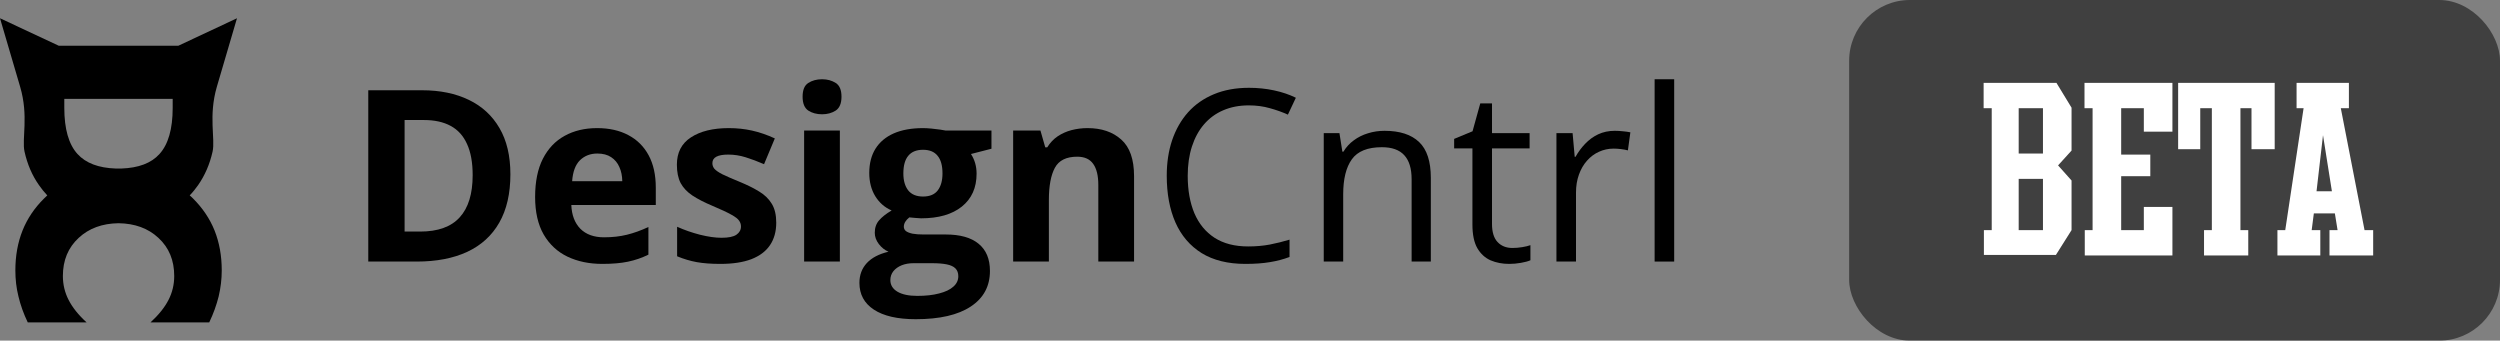
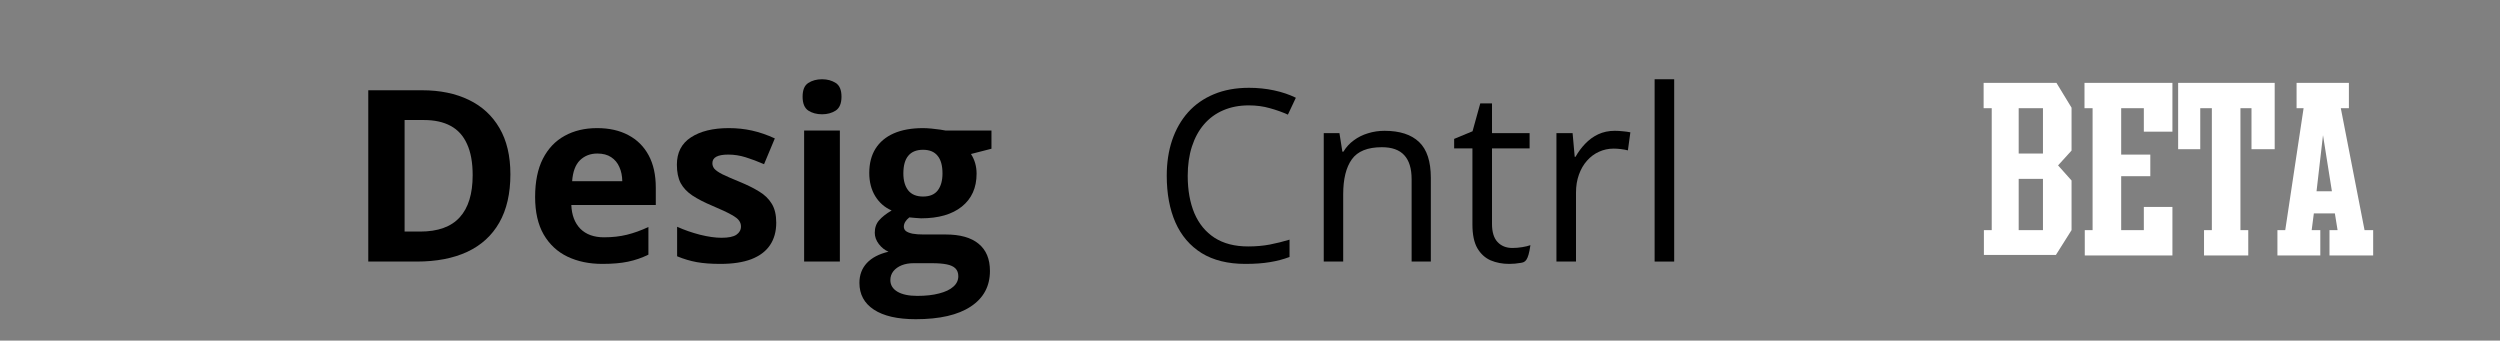
<svg xmlns="http://www.w3.org/2000/svg" width="411" height="56" viewBox="0 0 411 56" fill="none">
  <rect x="0" y="0" width="411" height="56" fill="#808080" stroke="none" />
-   <rect x="304" width="107" height="56" rx="10" fill="black" fill-opacity="0.5" />
  <path d="M335.863 29.408H331.872V37.832H335.863V29.408ZM335.863 17.791H331.872V25.24H335.863V17.791ZM337.991 41.911H326.153V37.832H327.439V17.791H326.108V13.624H338.08L340.563 17.703V24.753L338.346 27.191L340.563 29.674V37.832L337.991 41.911ZM357.146 42H342.736V37.832H344.022V17.791H342.692V13.624H357.146V21.649H352.446V17.791H348.722V25.418H353.51V28.965H348.722V37.832H352.446V34.019H357.146V37.832V42ZM370.146 24.531V17.791H368.328V37.832H369.614V42H362.342V37.832H363.628V17.791H361.721V24.531H358.086V13.624H373.959V24.531H370.146ZM381.902 22.225L380.838 31.448H383.366L381.902 22.225ZM390.149 42H382.967V37.832H384.297L383.853 35.083H380.395L380.04 37.832H381.459V42H374.409V37.832H375.695L378.71 17.791H377.557V13.624H386.159V17.791H384.829L388.731 37.832H390.149V42Z" fill="white" />
  <path d="M83.909 28.65C83.909 31.822 83.299 34.474 82.079 36.605C80.872 38.724 79.119 40.323 76.82 41.401C74.522 42.467 71.754 43 68.519 43H60.544V14.839H69.385C72.339 14.839 74.901 15.366 77.071 16.419C79.241 17.459 80.923 19.006 82.117 21.061C83.311 23.103 83.909 25.632 83.909 28.65ZM77.706 28.804C77.706 26.724 77.398 25.016 76.782 23.68C76.178 22.332 75.279 21.337 74.085 20.695C72.904 20.053 71.44 19.732 69.694 19.732H66.515V38.069H69.077C71.992 38.069 74.156 37.292 75.568 35.738C76.994 34.184 77.706 31.873 77.706 28.804Z" fill="black" />
  <path d="M98.162 21.061C100.153 21.061 101.867 21.446 103.305 22.217C104.743 22.974 105.854 24.078 106.638 25.53C107.421 26.981 107.812 28.753 107.812 30.846V33.697H93.925C93.989 35.353 94.483 36.657 95.408 37.607C96.345 38.544 97.642 39.013 99.299 39.013C100.673 39.013 101.931 38.872 103.074 38.589C104.217 38.307 105.392 37.883 106.599 37.318V41.864C105.533 42.39 104.416 42.775 103.247 43.019C102.092 43.263 100.686 43.385 99.029 43.385C96.872 43.385 94.959 42.987 93.289 42.191C91.633 41.395 90.329 40.181 89.379 38.55C88.442 36.92 87.973 34.865 87.973 32.387C87.973 29.87 88.397 27.777 89.244 26.108C90.105 24.425 91.299 23.167 92.827 22.332C94.355 21.485 96.133 21.061 98.162 21.061ZM98.201 25.241C97.058 25.241 96.108 25.607 95.35 26.339C94.605 27.07 94.175 28.22 94.06 29.786H102.304C102.291 28.913 102.13 28.136 101.822 27.456C101.527 26.775 101.077 26.236 100.474 25.838C99.883 25.44 99.125 25.241 98.201 25.241Z" fill="black" />
  <path d="M127.614 36.605C127.614 38.069 127.267 39.308 126.573 40.323C125.893 41.324 124.872 42.088 123.511 42.615C122.15 43.128 120.455 43.385 118.426 43.385C116.923 43.385 115.633 43.289 114.554 43.096C113.488 42.904 112.41 42.583 111.318 42.133V37.279C112.487 37.806 113.739 38.242 115.074 38.589C116.422 38.923 117.604 39.09 118.618 39.09C119.761 39.09 120.577 38.923 121.065 38.589C121.565 38.242 121.816 37.793 121.816 37.241C121.816 36.881 121.713 36.56 121.508 36.278C121.315 35.982 120.891 35.655 120.236 35.295C119.581 34.923 118.554 34.441 117.154 33.851C115.806 33.286 114.695 32.714 113.822 32.136C112.962 31.558 112.32 30.878 111.896 30.095C111.485 29.299 111.28 28.29 111.28 27.07C111.28 25.08 112.05 23.584 113.591 22.583C115.145 21.568 117.219 21.061 119.813 21.061C121.148 21.061 122.419 21.196 123.626 21.465C124.846 21.735 126.098 22.165 127.382 22.756L125.61 26.994C124.545 26.531 123.536 26.152 122.586 25.857C121.649 25.562 120.692 25.414 119.716 25.414C118.856 25.414 118.207 25.53 117.771 25.761C117.334 25.992 117.116 26.345 117.116 26.82C117.116 27.167 117.225 27.475 117.443 27.745C117.674 28.014 118.111 28.316 118.753 28.65C119.408 28.971 120.365 29.388 121.623 29.902C122.843 30.403 123.902 30.929 124.801 31.482C125.7 32.021 126.394 32.695 126.882 33.504C127.37 34.3 127.614 35.334 127.614 36.605Z" fill="black" />
  <path d="M138.073 21.465V43H132.198V21.465H138.073ZM135.145 13.029C136.018 13.029 136.769 13.234 137.399 13.645C138.028 14.043 138.342 14.794 138.342 15.899C138.342 16.99 138.028 17.748 137.399 18.172C136.769 18.582 136.018 18.788 135.145 18.788C134.259 18.788 133.501 18.582 132.872 18.172C132.256 17.748 131.947 16.99 131.947 15.899C131.947 14.794 132.256 14.043 132.872 13.645C133.501 13.234 134.259 13.029 135.145 13.029Z" fill="black" />
  <path d="M150.554 52.477C147.549 52.477 145.251 51.95 143.659 50.897C142.079 49.857 141.289 48.393 141.289 46.506C141.289 45.209 141.694 44.124 142.503 43.25C143.312 42.377 144.5 41.754 146.066 41.382C145.463 41.125 144.936 40.708 144.487 40.13C144.037 39.539 143.813 38.916 143.813 38.262C143.813 37.44 144.05 36.759 144.525 36.22C145 35.668 145.687 35.128 146.586 34.602C145.456 34.114 144.557 33.331 143.89 32.252C143.235 31.173 142.907 29.902 142.907 28.438C142.907 26.872 143.248 25.542 143.928 24.451C144.622 23.347 145.623 22.506 146.933 21.928C148.256 21.35 149.861 21.061 151.749 21.061C152.147 21.061 152.609 21.087 153.135 21.138C153.662 21.189 154.143 21.247 154.58 21.311C155.029 21.375 155.331 21.427 155.485 21.465H162.997V24.451L159.627 25.318C159.935 25.793 160.166 26.3 160.32 26.839C160.474 27.379 160.551 27.95 160.551 28.554C160.551 30.865 159.742 32.669 158.124 33.966C156.519 35.25 154.285 35.892 151.421 35.892C150.74 35.854 150.098 35.803 149.495 35.738C149.2 35.969 148.975 36.213 148.821 36.47C148.667 36.727 148.59 36.997 148.59 37.279C148.59 37.562 148.705 37.799 148.936 37.992C149.18 38.172 149.54 38.313 150.015 38.416C150.503 38.506 151.106 38.55 151.826 38.55H155.485C157.848 38.55 159.646 39.058 160.879 40.072C162.124 41.087 162.747 42.576 162.747 44.541C162.747 47.058 161.694 49.01 159.588 50.397C157.495 51.783 154.484 52.477 150.554 52.477ZM150.805 48.644C152.204 48.644 153.405 48.509 154.407 48.239C155.421 47.982 156.198 47.61 156.737 47.122C157.277 46.647 157.546 46.075 157.546 45.408C157.546 44.868 157.386 44.438 157.065 44.117C156.757 43.809 156.281 43.591 155.639 43.462C155.01 43.334 154.201 43.27 153.212 43.27H150.169C149.45 43.27 148.801 43.385 148.224 43.616C147.659 43.847 147.209 44.169 146.875 44.58C146.541 45.003 146.374 45.491 146.374 46.043C146.374 46.852 146.76 47.488 147.53 47.95C148.314 48.413 149.405 48.644 150.805 48.644ZM151.749 32.31C152.853 32.31 153.662 31.969 154.175 31.289C154.689 30.608 154.946 29.684 154.946 28.515C154.946 27.218 154.676 26.249 154.137 25.607C153.61 24.952 152.814 24.624 151.749 24.624C150.67 24.624 149.861 24.952 149.322 25.607C148.782 26.249 148.513 27.218 148.513 28.515C148.513 29.684 148.776 30.608 149.302 31.289C149.842 31.969 150.657 32.31 151.749 32.31Z" fill="black" />
-   <path d="M178.792 21.061C181.091 21.061 182.94 21.69 184.339 22.948C185.739 24.194 186.439 26.197 186.439 28.958V43H180.564V30.422C180.564 28.881 180.282 27.719 179.717 26.936C179.164 26.152 178.291 25.761 177.097 25.761C175.299 25.761 174.073 26.371 173.418 27.591C172.763 28.811 172.436 30.57 172.436 32.868V43H166.561V21.465H171.049L171.839 24.22H172.166C172.628 23.475 173.2 22.872 173.88 22.409C174.574 21.947 175.338 21.607 176.172 21.388C177.02 21.17 177.893 21.061 178.792 21.061Z" fill="black" />
  <path d="M205.296 17.324C203.742 17.324 202.343 17.594 201.097 18.133C199.864 18.66 198.811 19.43 197.938 20.445C197.078 21.446 196.417 22.66 195.954 24.085C195.492 25.51 195.261 27.116 195.261 28.9C195.261 31.263 195.627 33.318 196.359 35.064C197.104 36.798 198.208 38.14 199.672 39.09C201.148 40.04 202.991 40.515 205.2 40.515C206.458 40.515 207.64 40.413 208.744 40.207C209.861 39.989 210.946 39.719 211.999 39.398V42.249C210.972 42.634 209.893 42.916 208.763 43.096C207.633 43.289 206.291 43.385 204.738 43.385C201.874 43.385 199.479 42.794 197.553 41.613C195.64 40.419 194.201 38.737 193.238 36.567C192.288 34.396 191.813 31.835 191.813 28.881C191.813 26.75 192.108 24.804 192.699 23.045C193.303 21.273 194.176 19.745 195.319 18.46C196.474 17.176 197.887 16.188 199.556 15.494C201.238 14.788 203.165 14.435 205.335 14.435C206.76 14.435 208.134 14.576 209.457 14.859C210.779 15.141 211.974 15.546 213.039 16.072L211.73 18.846C210.831 18.435 209.842 18.082 208.763 17.786C207.697 17.478 206.542 17.324 205.296 17.324Z" fill="black" />
  <path d="M227.621 21.504C230.125 21.504 232.019 22.12 233.303 23.353C234.587 24.573 235.229 26.538 235.229 29.247V43H232.07V29.459C232.07 27.7 231.665 26.384 230.857 25.51C230.06 24.637 228.834 24.201 227.178 24.201C224.84 24.201 223.197 24.862 222.247 26.184C221.296 27.507 220.821 29.427 220.821 31.944V43H217.624V21.889H220.205L220.686 24.933H220.86C221.309 24.188 221.881 23.565 222.574 23.064C223.267 22.55 224.044 22.165 224.905 21.908C225.765 21.639 226.67 21.504 227.621 21.504Z" fill="black" />
-   <path d="M248.635 40.766C249.162 40.766 249.701 40.721 250.253 40.631C250.805 40.541 251.255 40.432 251.601 40.303V42.788C251.229 42.955 250.709 43.096 250.041 43.212C249.386 43.328 248.744 43.385 248.115 43.385C246.998 43.385 245.983 43.193 245.072 42.807C244.16 42.409 243.428 41.742 242.876 40.804C242.337 39.867 242.067 38.57 242.067 36.913V24.393H239.062V22.833L242.086 21.581L243.357 16.997H245.284V21.889H251.467V24.393H245.284V36.817C245.284 38.14 245.585 39.128 246.189 39.783C246.805 40.438 247.621 40.766 248.635 40.766Z" fill="black" />
+   <path d="M248.635 40.766C249.162 40.766 249.701 40.721 250.253 40.631C250.805 40.541 251.255 40.432 251.601 40.303C251.229 42.955 250.709 43.096 250.041 43.212C249.386 43.328 248.744 43.385 248.115 43.385C246.998 43.385 245.983 43.193 245.072 42.807C244.16 42.409 243.428 41.742 242.876 40.804C242.337 39.867 242.067 38.57 242.067 36.913V24.393H239.062V22.833L242.086 21.581L243.357 16.997H245.284V21.889H251.467V24.393H245.284V36.817C245.284 38.14 245.585 39.128 246.189 39.783C246.805 40.438 247.621 40.766 248.635 40.766Z" fill="black" />
  <path d="M265.47 21.504C265.894 21.504 266.337 21.53 266.799 21.581C267.261 21.619 267.672 21.677 268.032 21.754L267.627 24.721C267.28 24.631 266.895 24.56 266.471 24.509C266.048 24.457 265.65 24.432 265.277 24.432C264.43 24.432 263.627 24.605 262.87 24.952C262.125 25.286 261.47 25.774 260.905 26.416C260.34 27.045 259.897 27.809 259.576 28.708C259.255 29.594 259.094 30.583 259.094 31.674V43H255.878V21.889H258.536L258.882 25.78H259.017C259.454 24.997 259.98 24.284 260.597 23.642C261.213 22.987 261.926 22.467 262.735 22.082C263.557 21.697 264.468 21.504 265.47 21.504Z" fill="black" />
  <path d="M275.236 43H272.019V13.029H275.236V43Z" fill="black" />
-   <path d="M19.95 27.707C22.77 27.609 24.865 26.827 26.215 25.322C27.664 23.739 28.389 21.198 28.389 17.738V16.253H10.572V17.738C10.572 21.198 11.297 23.739 12.745 25.322C14.116 26.827 16.211 27.609 19.03 27.707H19.95ZM29.328 7.515L38.961 3L35.652 14.259C34.243 19.087 35.417 22.84 34.947 24.931C34.478 27.023 33.675 28.84 32.578 30.424C32.148 31.03 31.698 31.597 31.188 32.124C31.384 32.281 31.56 32.457 31.737 32.633C33.303 34.196 34.497 35.955 35.28 37.91C36.063 39.884 36.455 42.054 36.455 44.458C36.455 45.905 36.279 47.331 35.946 48.739C35.594 50.146 35.084 51.573 34.399 53H24.747C26.078 51.769 27.077 50.537 27.703 49.306C28.33 48.094 28.643 46.765 28.643 45.377C28.643 42.797 27.782 40.705 26.039 39.102C24.355 37.539 22.182 36.737 19.48 36.698C16.798 36.737 14.625 37.539 12.941 39.102C11.199 40.705 10.337 42.797 10.337 45.377C10.337 46.765 10.651 48.094 11.277 49.306C11.904 50.537 12.883 51.769 14.233 53H4.562C3.877 51.573 3.367 50.146 3.035 48.739C2.682 47.331 2.526 45.905 2.526 44.458C2.526 42.054 2.917 39.884 3.7 37.91C4.483 35.955 5.658 34.196 7.244 32.633C7.42 32.457 7.596 32.281 7.773 32.124C7.274 31.593 6.815 31.024 6.402 30.424C5.286 28.84 4.503 27.023 4.033 24.931C3.563 22.84 4.738 19.087 3.309 14.259L0 3L9.652 7.515H29.328Z" fill="black" />
</svg>